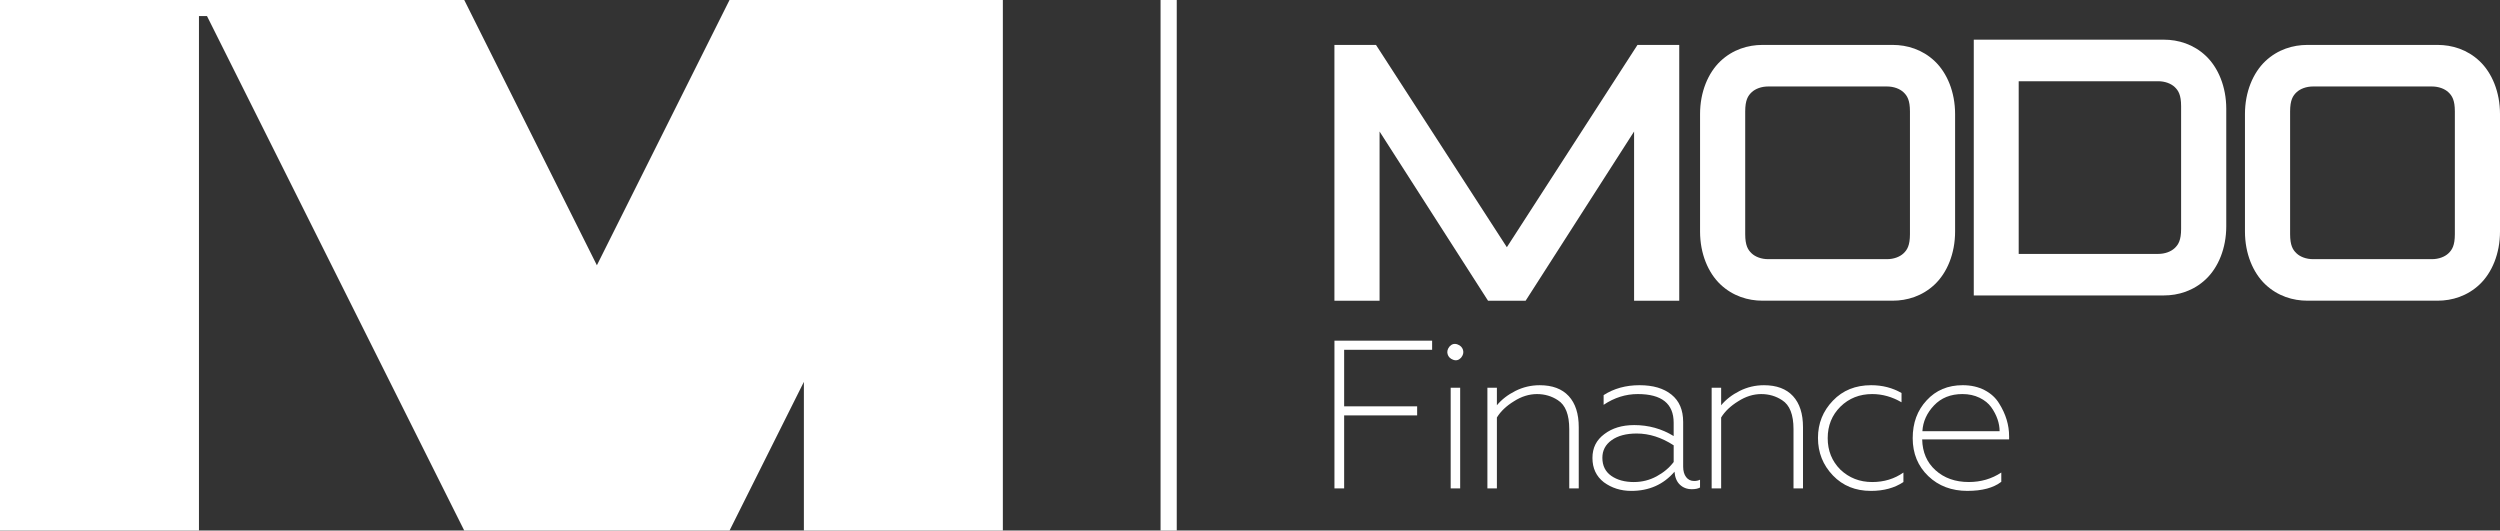
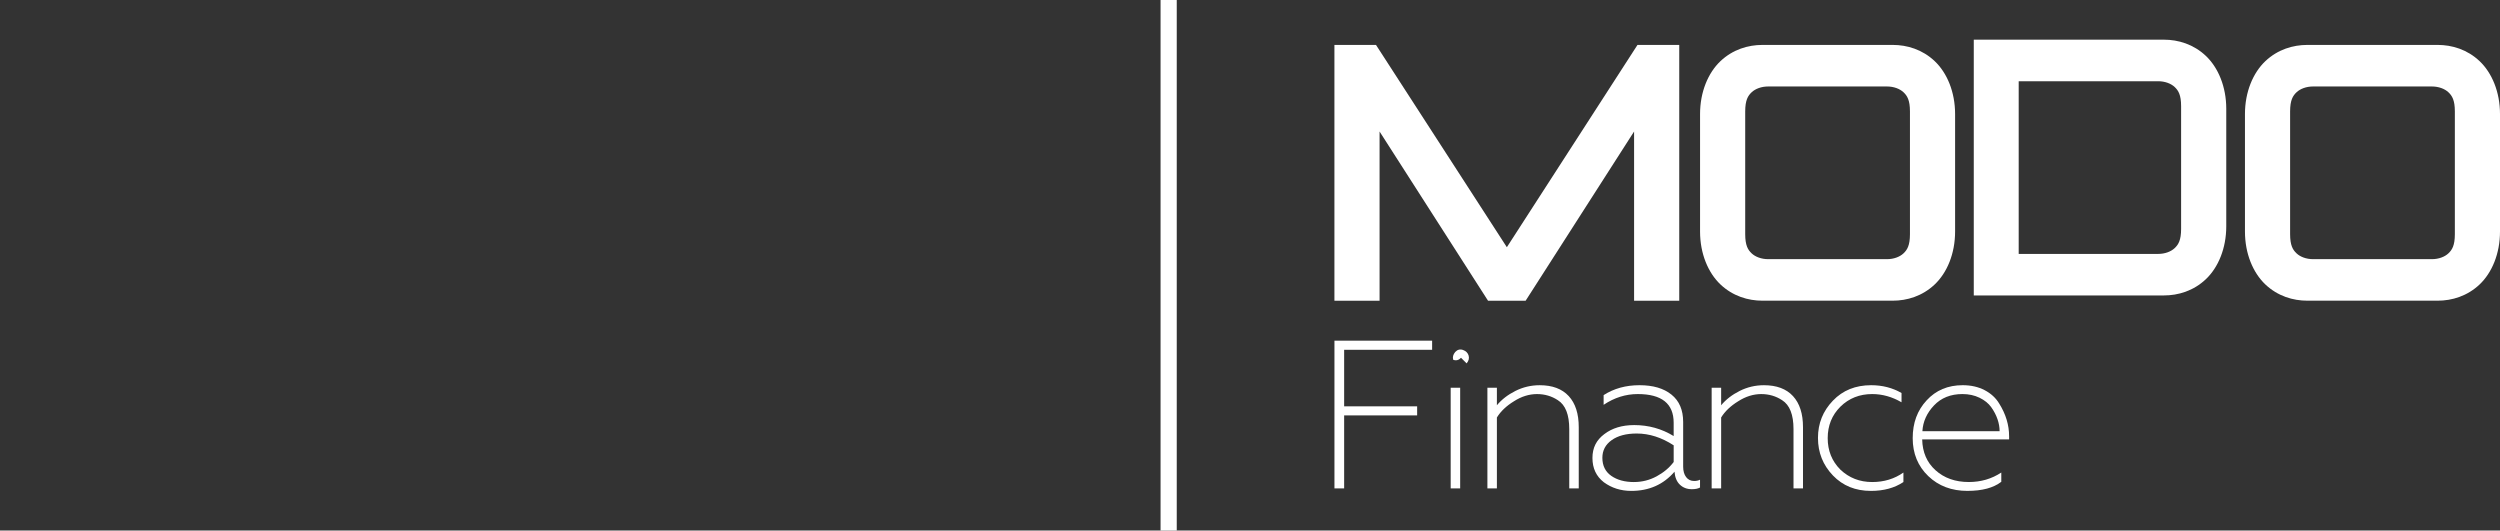
<svg xmlns="http://www.w3.org/2000/svg" id="Layer_1" data-name="Layer 1" viewBox="0 0 1853.91 393.45">
  <rect x="0" y="0" width="1853.91" height="393.45" fill="#333333" stroke="none" />
  <defs>
    <style> .cls-1 { fill: #fff; } </style>
  </defs>
  <g>
    <g>
      <path class="cls-1" d="m1020.39,33.31l97.04,150.02,96.87-150.02h30.97v189.68h-33.49v-125.47l-80.42,125.47h-27.9l-80.42-125.47v125.47h-33.48V33.31h30.81Z" />
      <path class="cls-1" d="m1403.56,33.31c10.66,0,21.98,3.36,31.15,12.04,9.18,8.69,15.12,22.9,15.12,39.19v87.2c0,16.3-5.94,30.51-15.12,39.19-9.17,8.68-20.49,12.05-31.15,12.05h-96.59c-10.66,0-21.97-3.37-31.15-12.05-9.17-8.69-15.12-22.89-15.12-39.19v-87.2c0-16.3,5.95-30.51,15.12-39.19,9.18-8.68,20.49-12.04,31.15-12.04h96.59Zm-104.6,35.11c-2.73,2.58-4.78,5.82-4.78,14.26v90.94c0,8.44,2.05,11.68,4.78,14.26,2.73,2.59,7.23,4.3,12.2,4.3h88.21c4.97,0,9.47-1.71,12.2-4.3,2.73-2.58,4.78-5.82,4.78-14.26v-90.94c0-8.44-2.04-11.68-4.78-14.26-2.73-2.58-7.23-4.29-12.2-4.29h-88.21c-4.97,0-9.47,1.71-12.2,4.29Z" />
      <path class="cls-1" d="m1807.64,33.31c10.66,0,21.98,3.36,31.15,12.04,9.18,8.69,15.12,22.9,15.12,39.19v87.2c0,16.3-5.94,30.51-15.12,39.19-9.17,8.68-20.49,12.05-31.15,12.05h-96.59c-10.66,0-21.97-3.37-31.15-12.05-9.17-8.69-15.12-22.89-15.12-39.19v-87.2c0-16.3,5.95-30.51,15.12-39.19,9.18-8.68,20.49-12.04,31.15-12.04h96.59Zm-104.6,35.11c-2.73,2.58-4.78,5.82-4.78,14.26v90.94c0,8.44,2.05,11.68,4.78,14.26,2.73,2.59,7.23,4.3,12.2,4.3h88.21c4.97,0,9.47-1.71,12.2-4.3,2.73-2.58,4.78-5.82,4.78-14.26v-90.94c0-8.44-2.04-11.68-4.78-14.26-2.73-2.58-7.23-4.29-12.2-4.29h-88.21c-4.97,0-9.47,1.71-12.2,4.29Z" />
      <path class="cls-1" d="m1604.65,29.42c10.66,0,21.97,3.36,31.15,12.04,9.17,8.69,15.12,22.9,15.12,39.19v87.2c0,16.3-5.95,30.51-15.12,39.19-9.18,8.68-20.49,12.05-31.15,12.05h-140.97V29.42h140.97Zm-107.66,158.87h103.47c4.97,0,9.47-1.71,12.2-4.3,2.73-2.58,4.77-5.82,4.77-14.26v-90.94c0-8.44-2.04-11.68-4.77-14.26-2.73-2.58-7.23-4.29-12.2-4.29h-103.47v128.05Z" />
    </g>
    <g>
      <path class="cls-1" d="m996.78,362.16h-7.2v-109.51h72.43v6.73h-65.24v41.93h54.13v6.73h-54.13v54.13Z" />
-       <path class="cls-1" d="m1083.44,265.32c-1.67,1.77-3.6,2.27-5.79,1.49s-3.57-2.16-4.15-4.15c-.57-1.98-.08-3.91,1.49-5.79,1.67-1.77,3.6-2.27,5.79-1.49,2.19.78,3.57,2.17,4.15,4.15.57,1.98.08,3.91-1.49,5.79Zm-.63,96.84h-7.04v-74.62h7.04v74.62Z" />
+       <path class="cls-1" d="m1083.44,265.32c-1.67,1.77-3.6,2.27-5.79,1.49c-.57-1.98-.08-3.91,1.49-5.79,1.67-1.77,3.6-2.27,5.79-1.49,2.19.78,3.57,2.17,4.15,4.15.57,1.98.08,3.91-1.49,5.79Zm-.63,96.84h-7.04v-74.62h7.04v74.62Z" />
      <path class="cls-1" d="m1110.04,309.59v52.57h-7.04v-74.62h7.04v12.98c3.55-4.27,8.14-7.82,13.77-10.64,5.63-2.82,11.63-4.22,17.99-4.22,9.39,0,16.55,2.69,21.51,8.06,4.95,5.37,7.43,13.06,7.43,23.07v45.37h-7.04v-43.96c0-10.74-2.82-17.88-8.45-21.43-4.59-3.03-9.75-4.54-15.49-4.54s-11.53,1.77-17.05,5.32c-5.63,3.45-9.86,7.46-12.67,12.05Z" />
      <path class="cls-1" d="m1209.69,364.03c-7.72,0-14.5-2.13-20.34-6.41-5.63-4.38-8.45-10.38-8.45-17.99s2.92-13.3,8.76-17.68c5.84-4.48,13.24-6.73,22.21-6.73,10.64,0,20.39,2.71,29.26,8.14v-9.86c0-14.18-8.87-21.28-26.59-21.28-8.97,0-17.42,2.66-25.35,7.98v-7.2c7.61-4.9,16.48-7.35,26.6-7.35s17.91,2.32,23.7,6.96c5.79,4.64,8.68,11.4,8.68,20.26v33.17c0,3.23.73,5.82,2.19,7.74,1.46,1.93,3.44,2.89,5.94,2.89,1.67,0,3.13-.31,4.38-.94v5.79c-1.46.83-3.49,1.25-6.1,1.25-3.55,0-6.49-1.12-8.84-3.36-2.34-2.24-3.67-5.45-3.99-9.62-8.13,9.49-18.83,14.24-32.07,14.24Zm2.04-6.57c5.94,0,11.52-1.41,16.74-4.22,5.21-2.82,9.44-6.36,12.67-10.64v-12.36c-8.97-5.84-18.1-8.76-27.38-8.76-7.82,0-14.03,1.64-18.62,4.93-4.59,3.28-6.88,7.64-6.88,13.06,0,5.84,2.19,10.3,6.57,13.38,4.38,3.08,10.01,4.62,16.9,4.62Z" />
      <path class="cls-1" d="m1276.34,309.59v52.57h-7.04v-74.62h7.04v12.98c3.55-4.27,8.14-7.82,13.77-10.64,5.63-2.82,11.63-4.22,17.99-4.22,9.39,0,16.55,2.69,21.51,8.06,4.95,5.37,7.43,13.06,7.43,23.07v45.37h-7.04v-43.96c0-10.74-2.82-17.88-8.45-21.43-4.59-3.03-9.75-4.54-15.49-4.54s-11.53,1.77-17.05,5.32c-5.63,3.45-9.86,7.46-12.67,12.05Z" />
      <path class="cls-1" d="m1387.41,364.03c-11.47,0-20.86-3.8-28.16-11.42-7.41-7.72-11.11-17-11.11-27.85s3.7-19.97,11.11-27.69c7.3-7.61,16.74-11.42,28.32-11.42,8.34,0,15.85,1.93,22.53,5.79v6.88c-6.99-4.07-14.24-6.1-21.75-6.1-9.39,0-17.26,3.13-23.62,9.39-6.26,6.26-9.38,14.03-9.38,23.31s3.13,17.05,9.38,23.31c6.47,6.15,14.34,9.23,23.62,9.23,8.76,0,16.48-2.35,23.15-7.04v7.04c-6.57,4.38-14.6,6.57-24.09,6.57Z" />
      <path class="cls-1" d="m1459.06,364.03c-11.79,0-21.49-3.65-29.1-10.95-7.72-7.4-11.57-16.79-11.57-28.16s3.44-20.6,10.32-28.01c6.88-7.51,15.8-11.26,26.75-11.26,6.15,0,11.58,1.23,16.27,3.68,4.7,2.45,8.29,5.76,10.8,9.93,4.9,7.82,7.35,15.91,7.35,24.25v2.34h-64.46c.21,9.49,3.49,17.11,9.86,22.84,6.47,5.84,14.71,8.76,24.72,8.76,8.97,0,17-2.35,24.09-7.04v6.88c-5.84,4.49-14.18,6.73-25.03,6.73Zm-33.48-44.27h57.26c0-2.92-.52-5.89-1.57-8.92-1.04-3.03-2.58-5.97-4.62-8.84-2.03-2.87-4.93-5.21-8.68-7.04-3.76-1.82-7.98-2.74-12.67-2.74-8.76,0-15.8,2.82-21.12,8.45-5.32,5.63-8.19,11.99-8.6,19.09Z" />
    </g>
  </g>
  <rect class="cls-1" x="860.63" y="0" width="12" height="393.45" />
-   <polygon class="cls-1" points="737.72 0 596.13 0 540.99 0 442.63 196.72 356.18 23.83 350.22 11.91 344.27 0 0 0 0 393.45 147.54 393.45 147.54 11.91 153.5 11.91 159.46 23.83 344.27 393.45 540.99 393.45 596.13 283.18 596.13 393.45 743.68 393.45 743.68 11.92 743.68 0 737.72 0" />
</svg>